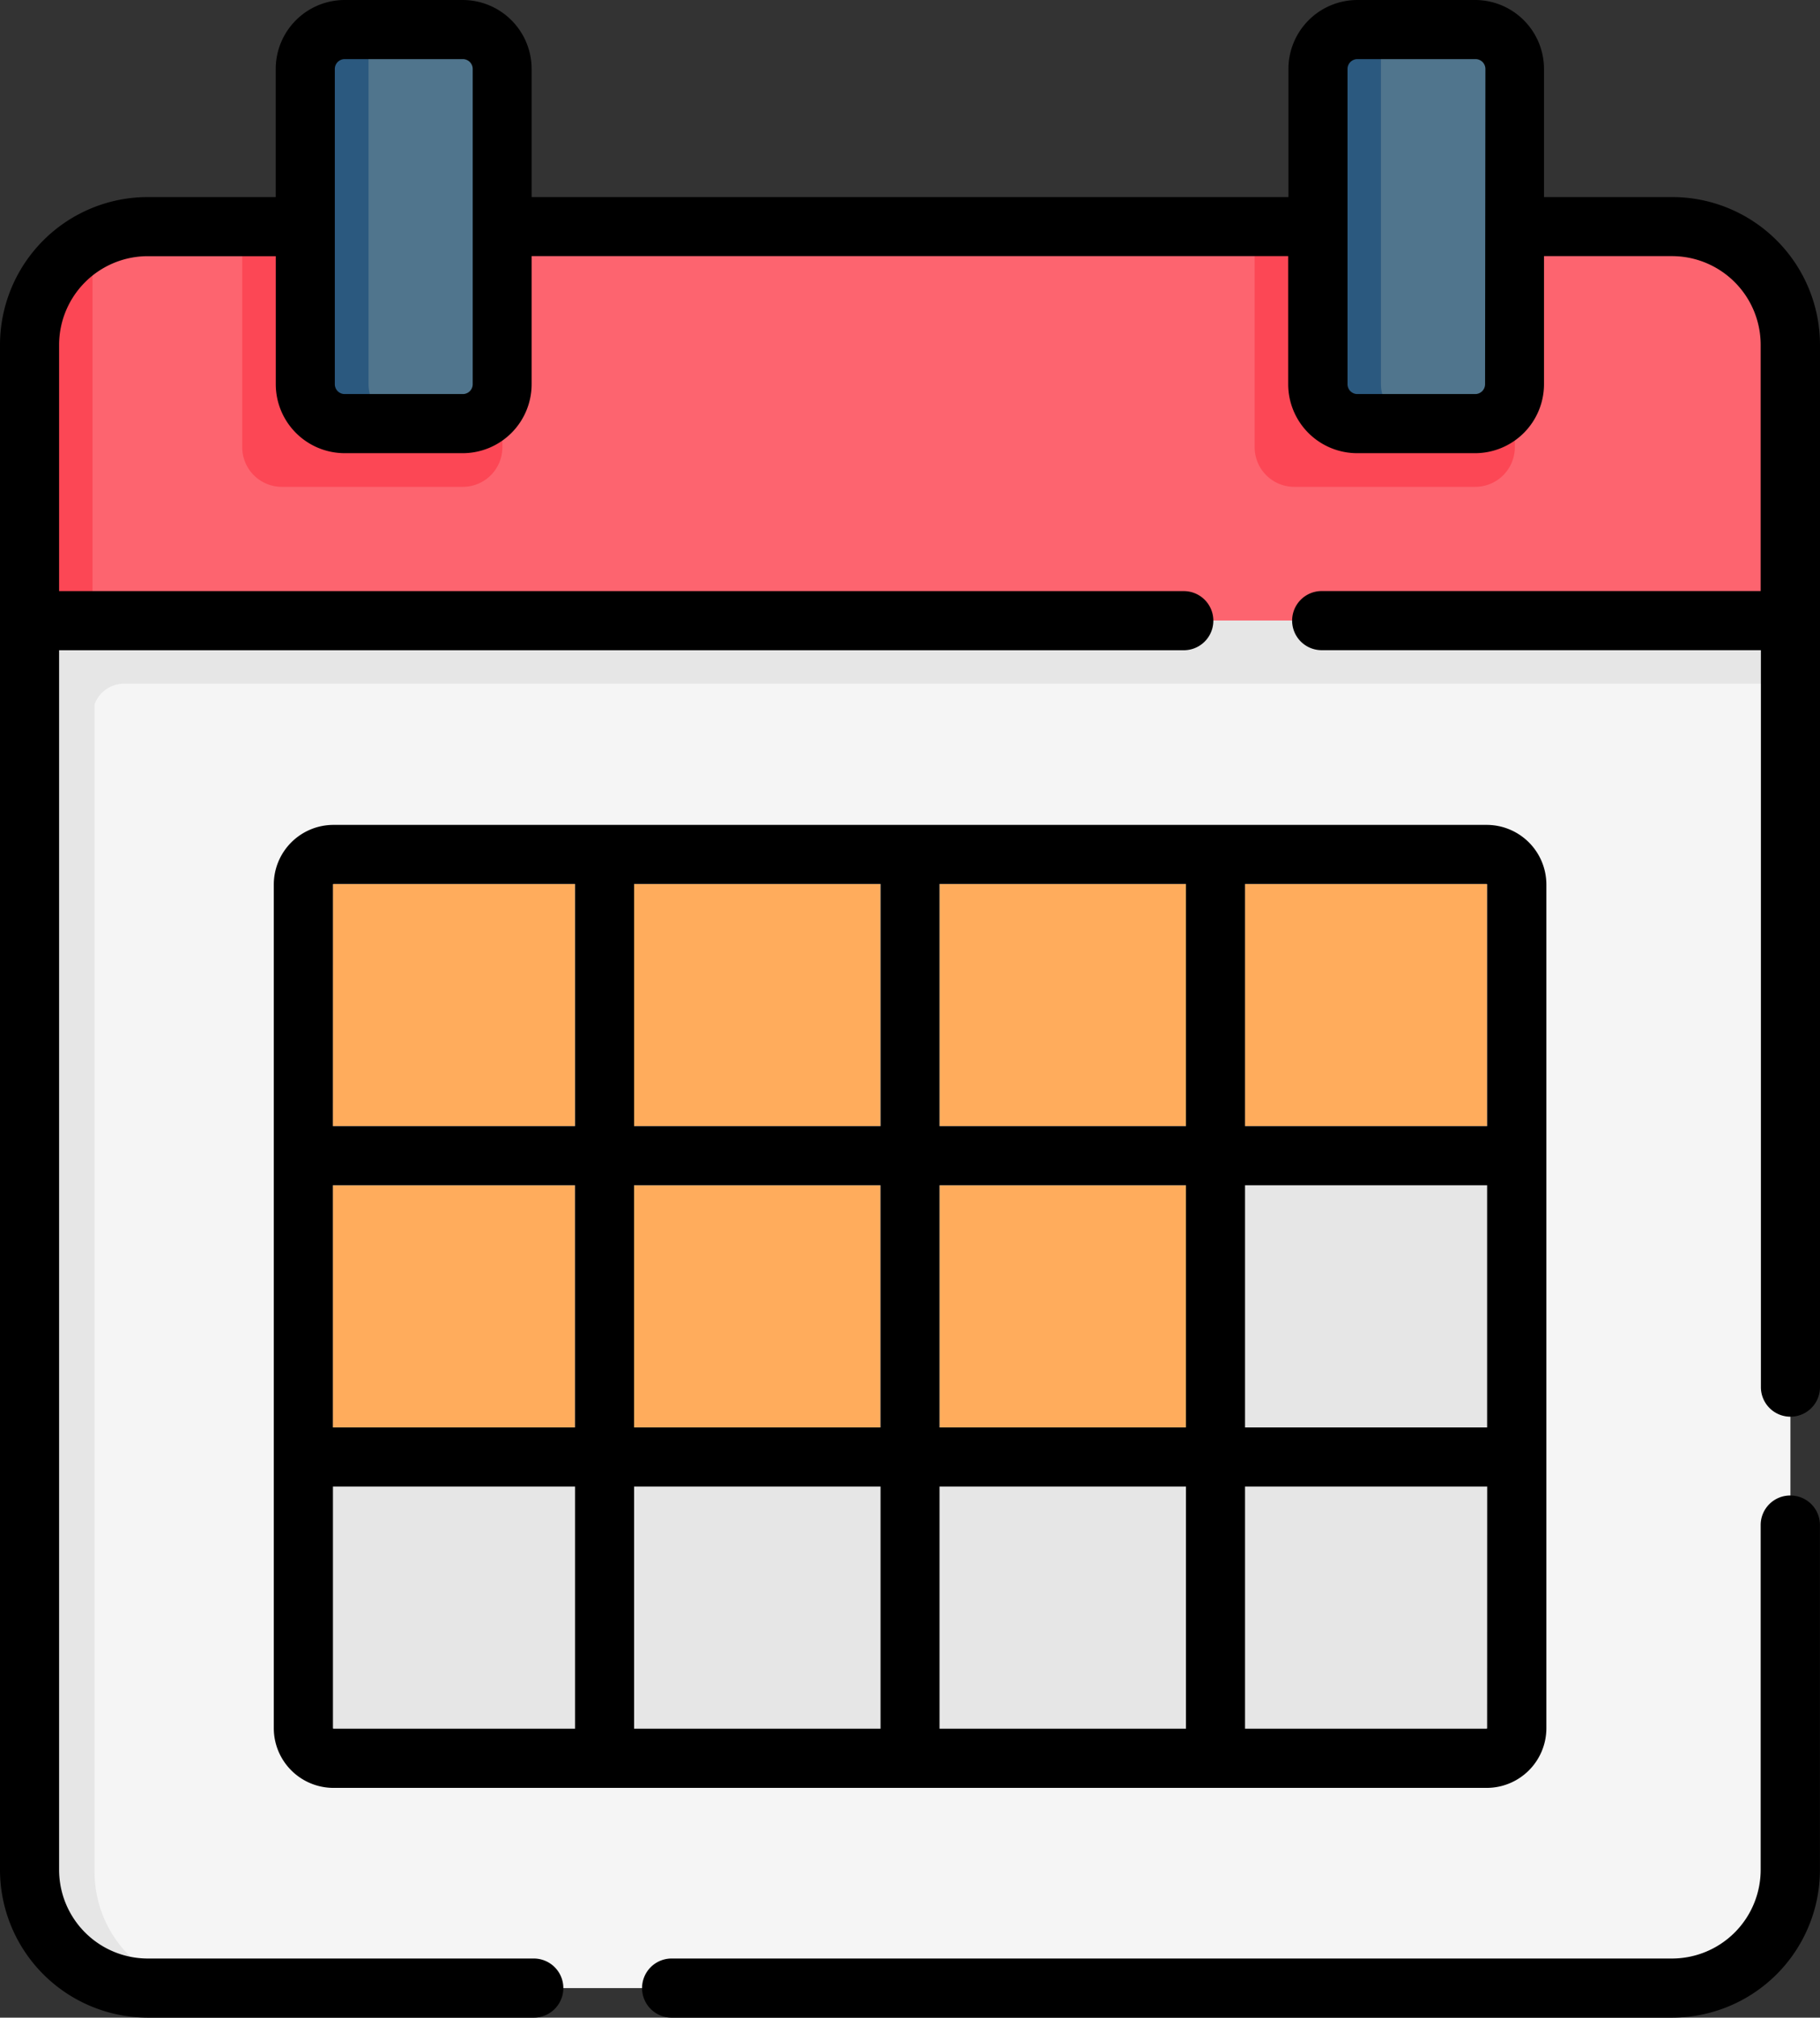
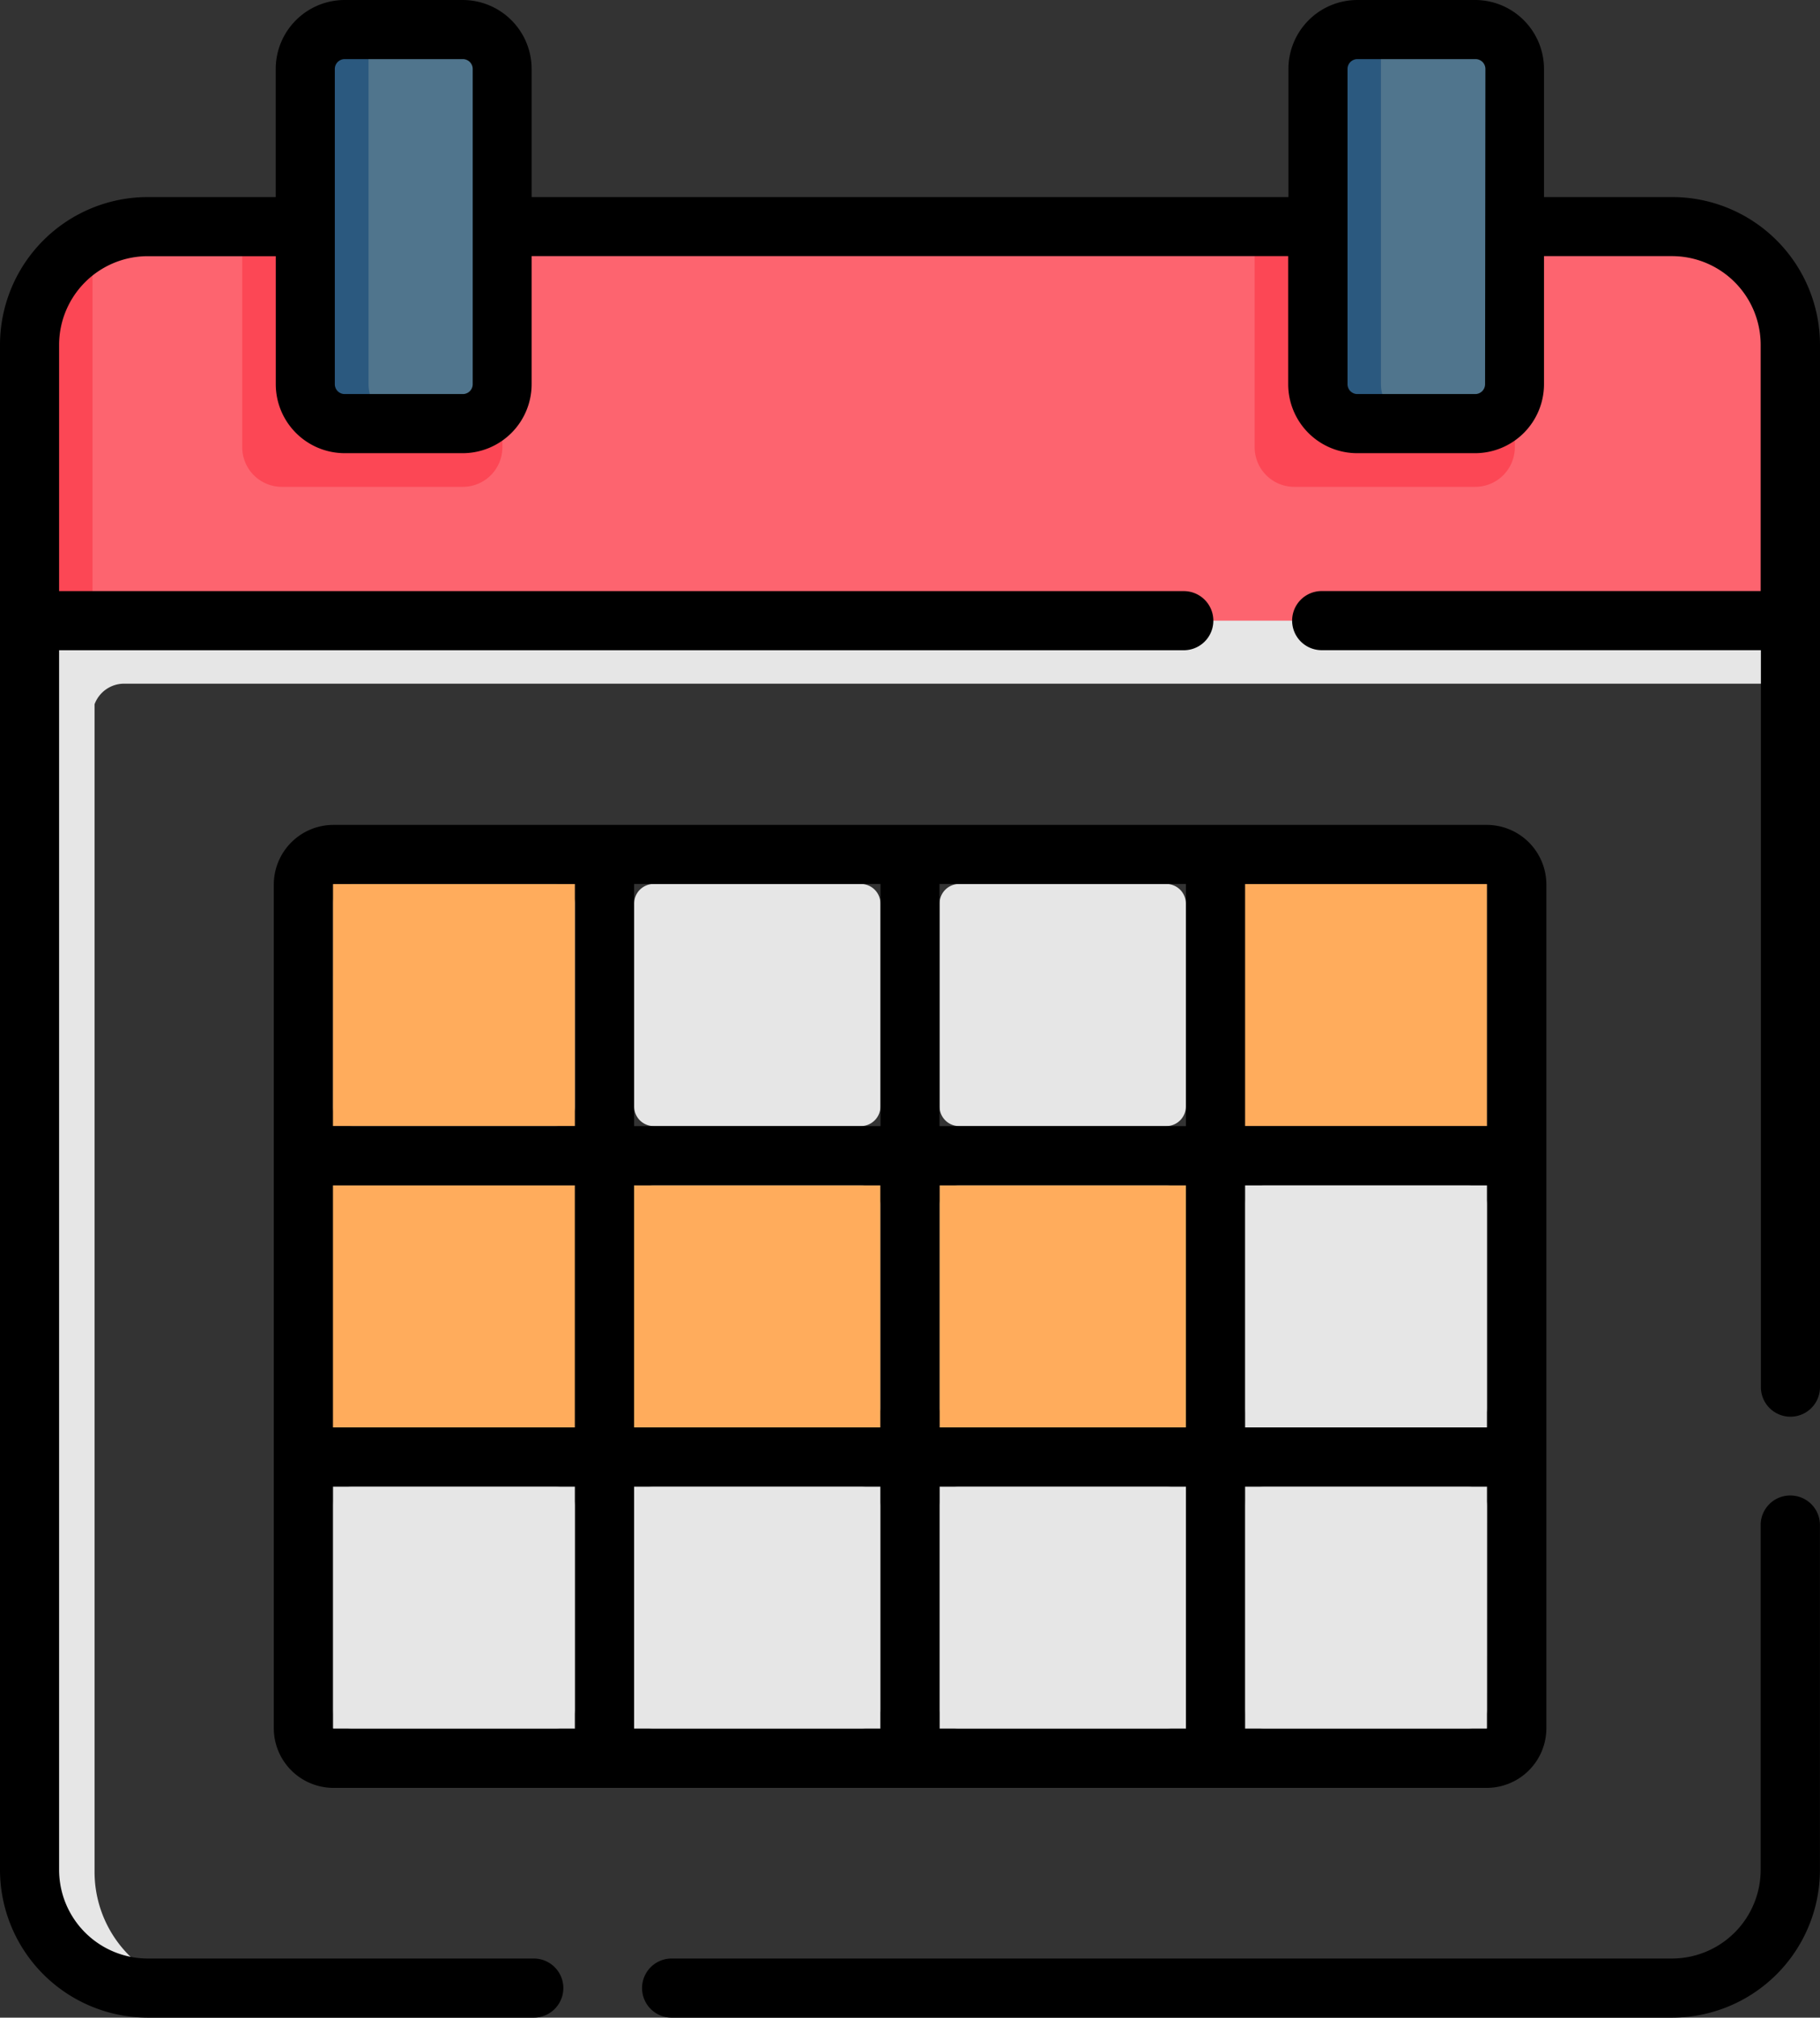
<svg xmlns="http://www.w3.org/2000/svg" width="32.18" height="35.662">
  <rect width="100%" height="100%" fill="#333333" stroke="none" />
  <defs>
    <style>
            .cls-2{fill:#fc4755}.cls-3{fill:#e6e6e6}.cls-5{fill:#50758d}.cls-6{fill:#ffac5c}.cls-7{fill:#2b597f}
        </style>
  </defs>
  <g id="Group_112732" data-name="Group 112732" transform="translate(-25)">
    <g id="Group_112730" data-name="Group 112730" transform="translate(25.522 .522)">
      <path id="Path_64784" data-name="Path 64784" d="M63.635 59.59v5.363H32.5V59.59a2.09 2.09 0 0 1 2.09-2.09h26.955a2.09 2.09 0 0 1 2.09 2.09z" transform="translate(-32.5 -54.017)" style="fill:#fd646f" />
      <path id="Path_64785" data-name="Path 64785" class="cls-2" d="M91.1 57.5v3.9a.7.7 0 0 1-.7.7h-3.2a.7.7 0 0 1-.7-.7v-3.9z" transform="translate(-82.739 -54.017)" />
      <path id="Path_64786" data-name="Path 64786" class="cls-2" d="M348.1 57.5v3.9a.7.7 0 0 1-.7.7h-3.2a.7.7 0 0 1-.7-.7v-3.9z" transform="translate(-321.838 -54.017)" />
      <path id="Path_64787" data-name="Path 64787" class="cls-2" d="M33.614 60.97v7.211H32.5v-5.363a2.087 2.087 0 0 1 1.114-1.848z" transform="translate(-32.5 -57.246)" />
      <g id="Group_112729" data-name="Group 112729" transform="translate(5.363 15.102)">
        <path id="Path_64788" data-name="Path 64788" class="cls-3" d="M109.848 224.32h3.584a.348.348 0 0 1 .348.348v3.584a.348.348 0 0 1-.348.348h-3.584a.348.348 0 0 1-.348-.348v-3.584a.348.348 0 0 1 .348-.348z" transform="translate(-109.5 -224.32)" />
-         <path id="Path_64789" data-name="Path 64789" class="cls-3" d="M109.848 300.77h3.584a.348.348 0 0 1 .348.348v3.582a.348.348 0 0 1-.348.348h-3.584a.348.348 0 0 1-.348-.348v-3.584a.348.348 0 0 1 .348-.346z" transform="translate(-109.5 -295.445)" />
        <path id="Path_64790" data-name="Path 64790" class="cls-3" d="M109.848 377.23h3.584a.348.348 0 0 1 .348.348v3.584a.348.348 0 0 1-.348.348h-3.584a.348.348 0 0 1-.348-.348v-3.584a.348.348 0 0 1 .348-.348z" transform="translate(-109.5 -366.579)" />
        <path id="Path_64791" data-name="Path 64791" class="cls-3" d="M186.3 224.32h3.66a.348.348 0 0 1 .348.348v3.584a.348.348 0 0 1-.348.348h-3.66a.348.348 0 0 1-.348-.348v-3.584a.348.348 0 0 1 .348-.348z" transform="translate(-180.625 -224.32)" />
        <path id="Path_64792" data-name="Path 64792" class="cls-3" d="M186.3 300.77h3.66a.348.348 0 0 1 .348.348v3.582a.348.348 0 0 1-.348.348h-3.66a.348.348 0 0 1-.348-.348v-3.584a.348.348 0 0 1 .348-.346z" transform="translate(-180.625 -295.445)" />
        <path id="Path_64793" data-name="Path 64793" class="cls-3" d="M186.3 377.23h3.66a.348.348 0 0 1 .348.348v3.584a.348.348 0 0 1-.348.348h-3.66a.348.348 0 0 1-.348-.348v-3.584a.348.348 0 0 1 .348-.348z" transform="translate(-180.625 -366.579)" />
        <path id="Path_64794" data-name="Path 64794" class="cls-3" d="M263.848 224.32h3.66a.348.348 0 0 1 .348.348v3.584a.348.348 0 0 1-.348.348h-3.66a.348.348 0 0 1-.348-.348v-3.584a.348.348 0 0 1 .348-.348z" transform="translate(-252.773 -224.32)" />
        <path id="Path_64795" data-name="Path 64795" class="cls-3" d="M263.848 300.77h3.66a.348.348 0 0 1 .348.348v3.582a.348.348 0 0 1-.348.348h-3.66a.348.348 0 0 1-.348-.348v-3.584a.348.348 0 0 1 .348-.346z" transform="translate(-252.773 -295.445)" />
        <path id="Path_64796" data-name="Path 64796" class="cls-3" d="M263.848 377.23h3.66a.348.348 0 0 1 .348.348v3.584a.348.348 0 0 1-.348.348h-3.66a.348.348 0 0 1-.348-.348v-3.584a.348.348 0 0 1 .348-.348z" transform="translate(-252.773 -366.579)" />
-         <path id="Path_64797" data-name="Path 64797" class="cls-3" d="M345.33 224.668v3.584a.348.348 0 0 1-.348.348H341.4a.348.348 0 0 1-.348-.348v-3.584a.348.348 0 0 1 .348-.348h3.584a.348.348 0 0 1 .348.348z" transform="translate(-324.922 -224.32)" />
        <path id="Path_64798" data-name="Path 64798" class="cls-3" d="M341.4 300.77h3.584a.348.348 0 0 1 .348.348v3.582a.348.348 0 0 1-.348.348H341.4a.348.348 0 0 1-.348-.348v-3.584a.348.348 0 0 1 .348-.346z" transform="translate(-324.922 -295.445)" />
        <path id="Path_64799" data-name="Path 64799" class="cls-3" d="M341.4 377.23h3.584a.348.348 0 0 1 .348.348v3.584a.348.348 0 0 1-.348.348H341.4a.348.348 0 0 1-.348-.348v-3.584a.348.348 0 0 1 .348-.348z" transform="translate(-324.922 -366.579)" />
      </g>
-       <path id="Path_64800" data-name="Path 64800" d="M32.5 157.5v22.08a2.089 2.089 0 0 0 2.09 2.09h26.955a2.089 2.089 0 0 0 2.09-2.09V157.5z" transform="translate(-32.5 -147.052)" style="fill:#f5f5f5" />
      <path id="Path_64801" data-name="Path 64801" class="cls-5" d="M105.983 8.2v5.572a.7.7 0 0 1-.7.7H103.2a.7.7 0 0 1-.7-.7V8.2a.7.7 0 0 1 .7-.7h2.09a.7.7 0 0 1 .693.7z" transform="translate(-97.624 -7.5)" />
      <path id="Path_64802" data-name="Path 64802" class="cls-6" d="M109.5 224.32h4.28v4.28h-4.28z" transform="translate(-104.137 -209.218)" />
      <path id="Path_64803" data-name="Path 64803" class="cls-6" d="M341.05 224.32h4.28v4.28h-4.28z" transform="translate(-319.559 -209.218)" />
-       <path id="Path_64804" data-name="Path 64804" class="cls-6" d="M185.95 224.32h4.357v4.28h-4.357z" transform="translate(-175.262 -209.218)" />
      <path id="Path_64805" data-name="Path 64805" class="cls-6" d="M109.5 300.77h4.28v4.281h-4.28z" transform="translate(-104.137 -280.343)" />
      <path id="Path_64806" data-name="Path 64806" class="cls-3" d="M341.05 300.77h4.28v4.281h-4.28z" transform="translate(-319.559 -280.343)" />
      <path id="Path_64807" data-name="Path 64807" class="cls-6" d="M185.95 300.77h4.357v4.281h-4.357z" transform="translate(-175.262 -280.343)" />
      <path id="Path_64808" data-name="Path 64808" class="cls-3" d="M109.5 377.23h4.28v4.28h-4.28z" transform="translate(-104.137 -351.477)" />
      <path id="Path_64809" data-name="Path 64809" class="cls-3" d="M341.05 377.23h4.28v4.28h-4.28z" transform="translate(-319.559 -351.477)" />
      <path id="Path_64810" data-name="Path 64810" class="cls-3" d="M185.95 377.23h4.357v4.28h-4.357z" transform="translate(-175.262 -351.477)" />
-       <path id="Path_64811" data-name="Path 64811" class="cls-6" d="M263.5 224.32h4.357v4.28H263.5z" transform="translate(-247.41 -209.218)" />
      <path id="Path_64812" data-name="Path 64812" class="cls-6" d="M263.5 300.77h4.357v4.281H263.5z" transform="translate(-247.41 -280.343)" />
      <path id="Path_64813" data-name="Path 64813" class="cls-3" d="M263.5 377.23h4.357v4.28H263.5z" transform="translate(-247.41 -351.477)" />
      <path id="Path_64814" data-name="Path 64814" class="cls-5" d="M362.983 8.2v5.572a.7.7 0 0 1-.7.7H360.2a.7.7 0 0 1-.7-.7V8.2a.7.7 0 0 1 .7-.7h2.09a.7.7 0 0 1 .693.7z" transform="translate(-336.723 -7.5)" />
      <path id="Path_64815" data-name="Path 64815" class="cls-3" d="M32.5 157.5v22.08a2.089 2.089 0 0 0 2.09 2.09h.772a2.088 2.088 0 0 1-1.712-2.055v-20.637a.557.557 0 0 1 .522-.364h29.463V157.5z" transform="translate(-32.5 -147.052)" />
      <path id="Path_64816" data-name="Path 64816" class="cls-7" d="M104.311 14.465H103.2a.7.7 0 0 1-.7-.7V8.2a.7.7 0 0 1 .7-.7h.418v6.269a.7.7 0 0 0 .693.696z" transform="translate(-97.624 -7.5)" />
      <path id="Path_64817" data-name="Path 64817" class="cls-7" d="M361.311 14.465H360.2a.7.7 0 0 1-.7-.7V8.2a.7.7 0 0 1 .7-.7h.418v6.269a.7.7 0 0 0 .693.696z" transform="translate(-336.723 -7.5)" />
    </g>
    <g id="Group_112731" data-name="Group 112731" transform="translate(25)">
      <path id="Path_64818" data-name="Path 64818" d="M208.3 379.5a.522.522 0 0 0-.522.522v6.095a1.569 1.569 0 0 1-1.567 1.567h-17.689a.522.522 0 1 0 0 1.045h17.692a2.615 2.615 0 0 0 2.612-2.612v-6.095a.522.522 0 0 0-.526-.522z" transform="translate(-176.647 -353.067)" />
      <path id="Path_64819" data-name="Path 64819" d="M54.568 3.483H52.3V1.219A1.22 1.22 0 0 0 51.085 0H49a1.22 1.22 0 0 0-1.219 1.219v2.264H34.4V1.219A1.22 1.22 0 0 0 33.184 0h-2.09a1.22 1.22 0 0 0-1.219 1.219v2.264h-2.263A2.615 2.615 0 0 0 25 6.095V33.05a2.615 2.615 0 0 0 2.612 2.612h6.826a.522.522 0 0 0 0-1.045h-6.826a1.569 1.569 0 0 1-1.567-1.567V11.493h19.886a.522.522 0 1 0 0-1.045H26.045V6.095a1.569 1.569 0 0 1 1.567-1.567h2.264v2.263a1.22 1.22 0 0 0 1.219 1.219h2.09A1.22 1.22 0 0 0 34.4 6.791V4.527h13.377v2.264A1.22 1.22 0 0 0 49 8.01h2.09a1.22 1.22 0 0 0 1.21-1.219V4.527h2.264a1.569 1.569 0 0 1 1.567 1.567v4.353h-7.762a.522.522 0 0 0 0 1.045h7.766v13.026a.522.522 0 0 0 1.045 0V6.095a2.615 2.615 0 0 0-2.612-2.612zm-21.21 3.308a.174.174 0 0 1-.174.174h-2.09a.174.174 0 0 1-.174-.174V1.219a.174.174 0 0 1 .174-.174h2.09a.174.174 0 0 1 .174.174zm17.9 0a.174.174 0 0 1-.174.174H49a.174.174 0 0 1-.174-.174V1.219A.174.174 0 0 1 49 1.045h2.09a.174.174 0 0 1 .174.174z" transform="translate(-25)" />
      <path id="Path_64820" data-name="Path 64820" d="M111.149 226.34h4.793a1.056 1.056 0 0 0 1.058-1.055v-14.911a1.056 1.056 0 0 0-1.055-1.055H95.554a1.056 1.056 0 0 0-1.055 1.055v14.911a1.056 1.056 0 0 0 1.055 1.055h15.6zm-15.605-10.651h4.28v4.28h-4.28zm5.325 0h4.357v4.28h-4.357zm15.083 4.28h-4.28v-4.28h4.28zm-5.325 0h-4.357v-4.28h4.357zm-4.357 1.045h4.357v4.28h-4.357zm9.682 4.27a.01.01 0 0 1-.01.01h-4.27v-4.28h4.281zm0-14.911v4.27h-4.28v-4.28h4.27a.01.01 0 0 1 .01.01zm-5.325 4.27h-4.357v-4.28h4.357zm-5.4 0h-4.357v-4.28h4.357zm-9.682-4.27a.01.01 0 0 1 .01-.01h4.27v4.28h-4.281zm0 14.911v-4.27h4.28v4.28h-4.27a.01.01 0 0 1-.01-.01zm5.325-4.27h4.357v4.28h-4.357z" transform="translate(-89.658 -194.739)" />
    </g>
  </g>
</svg>